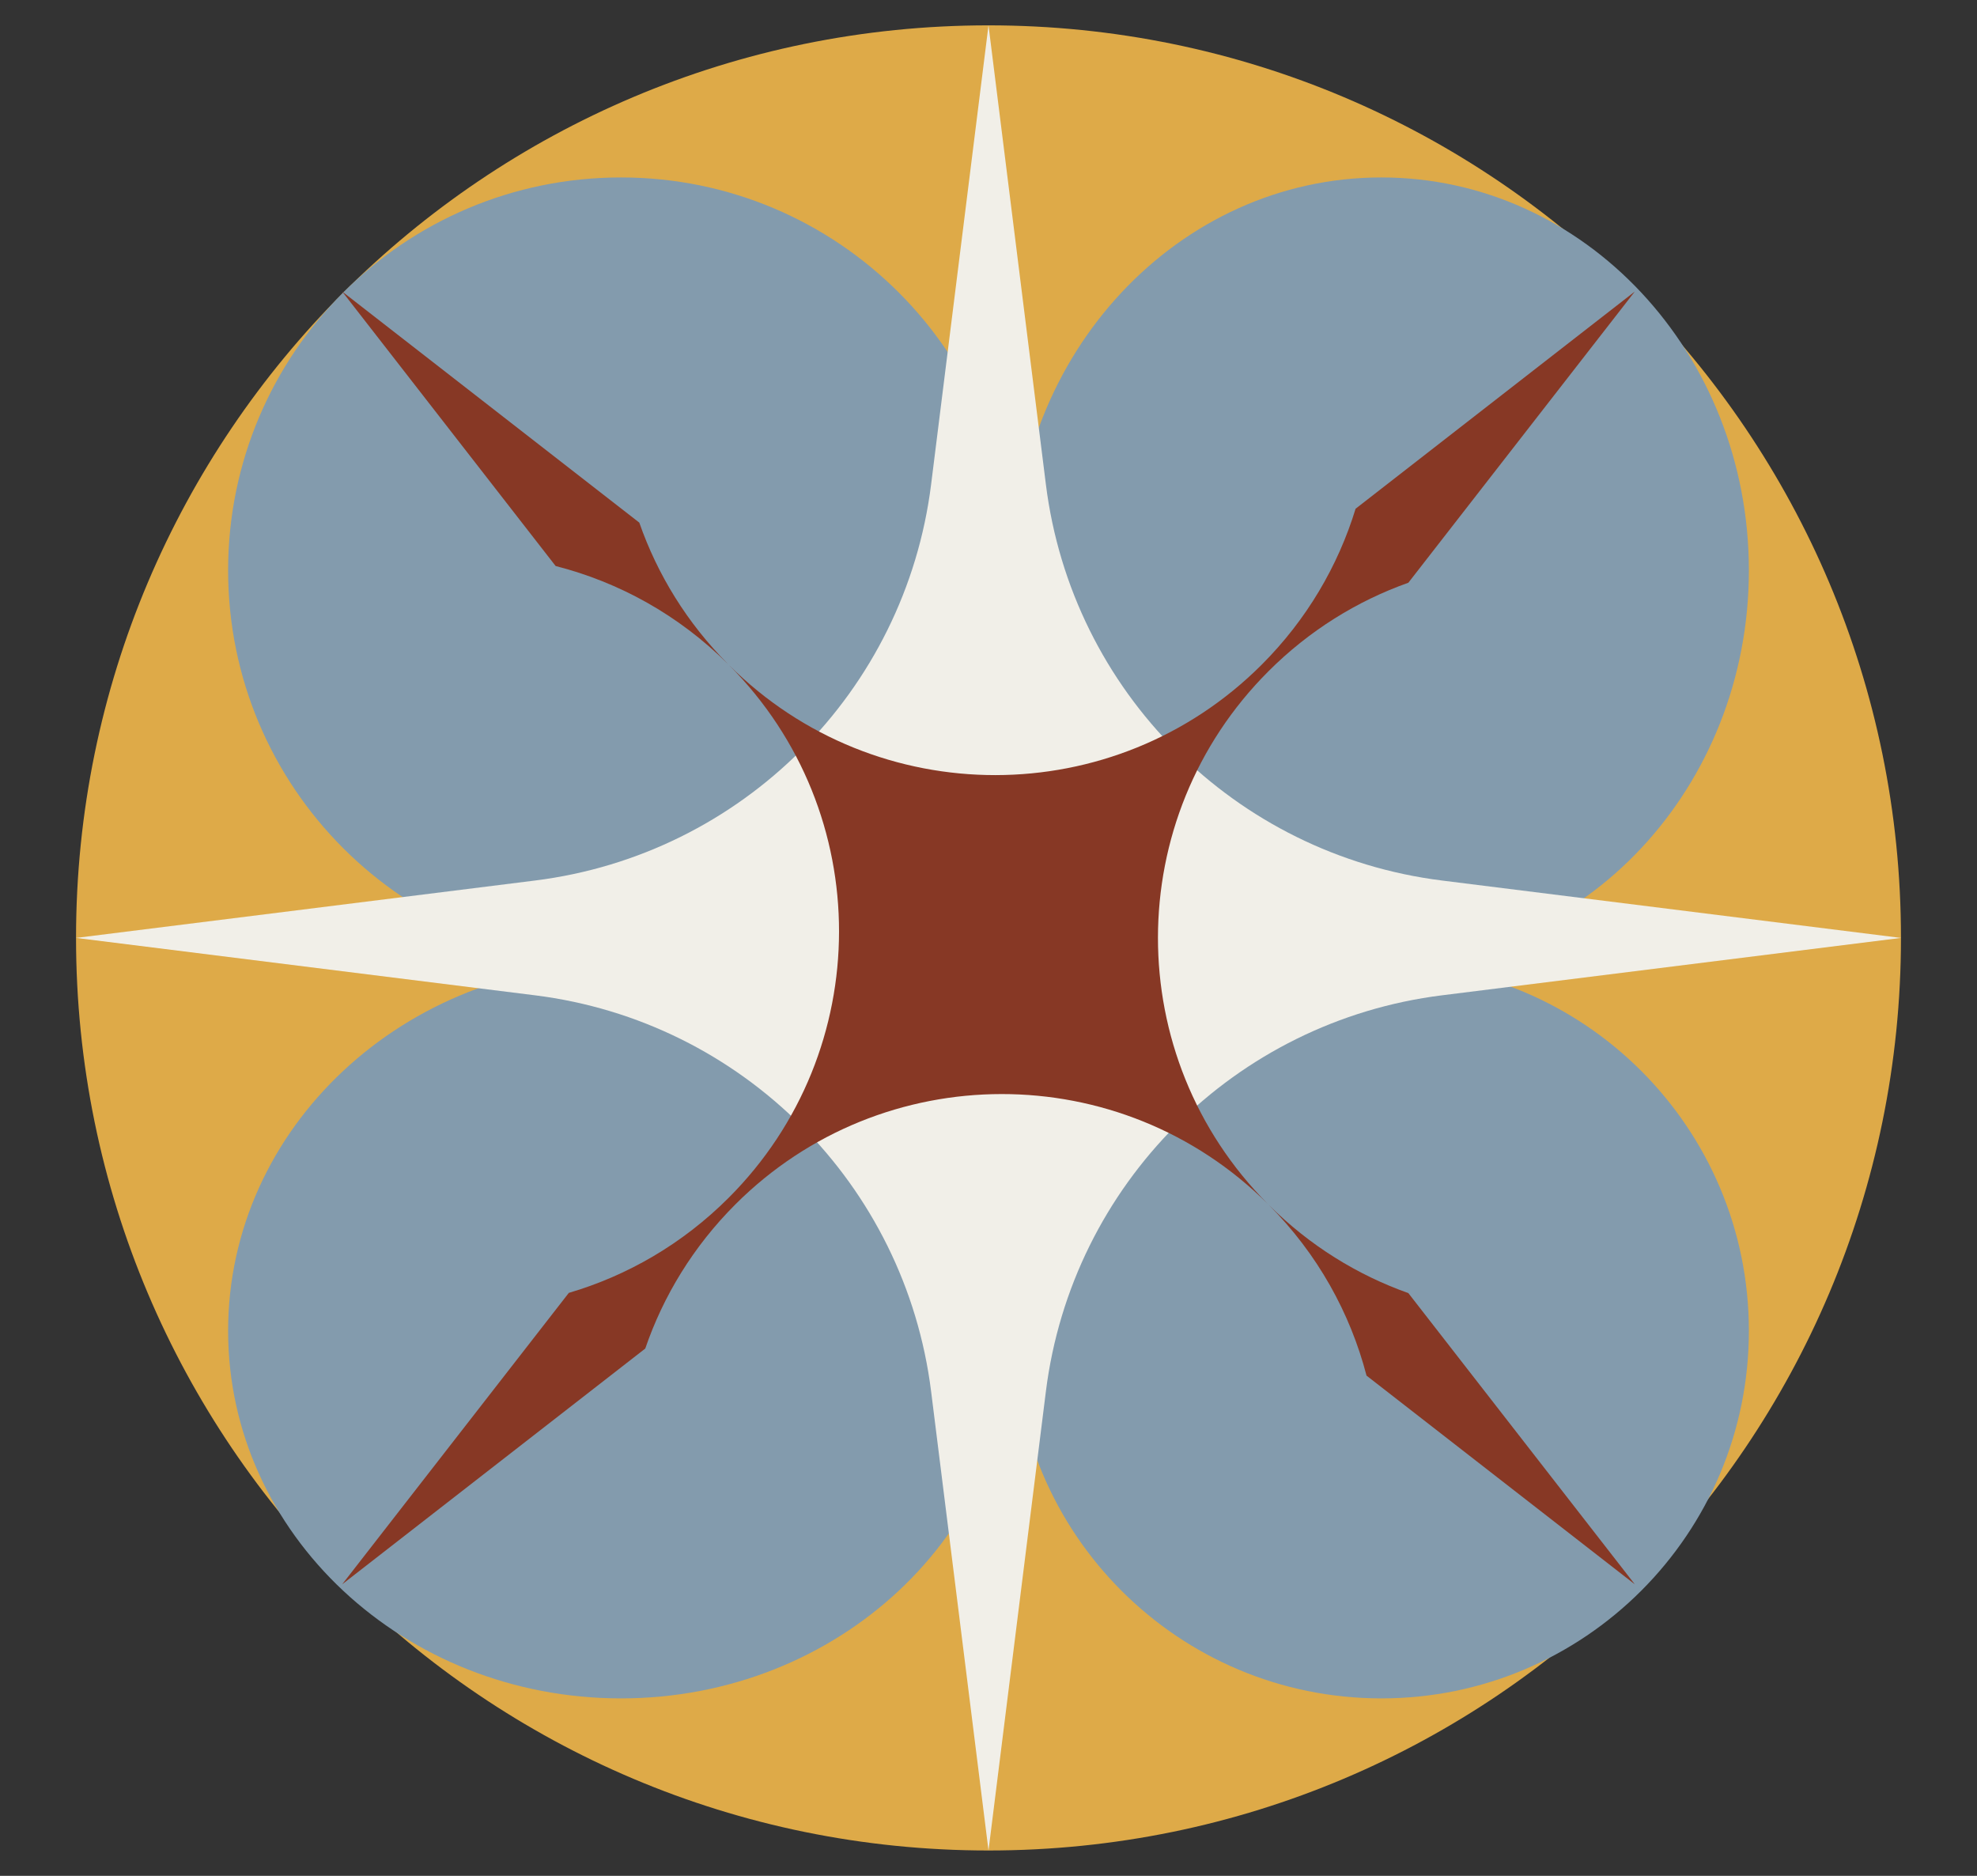
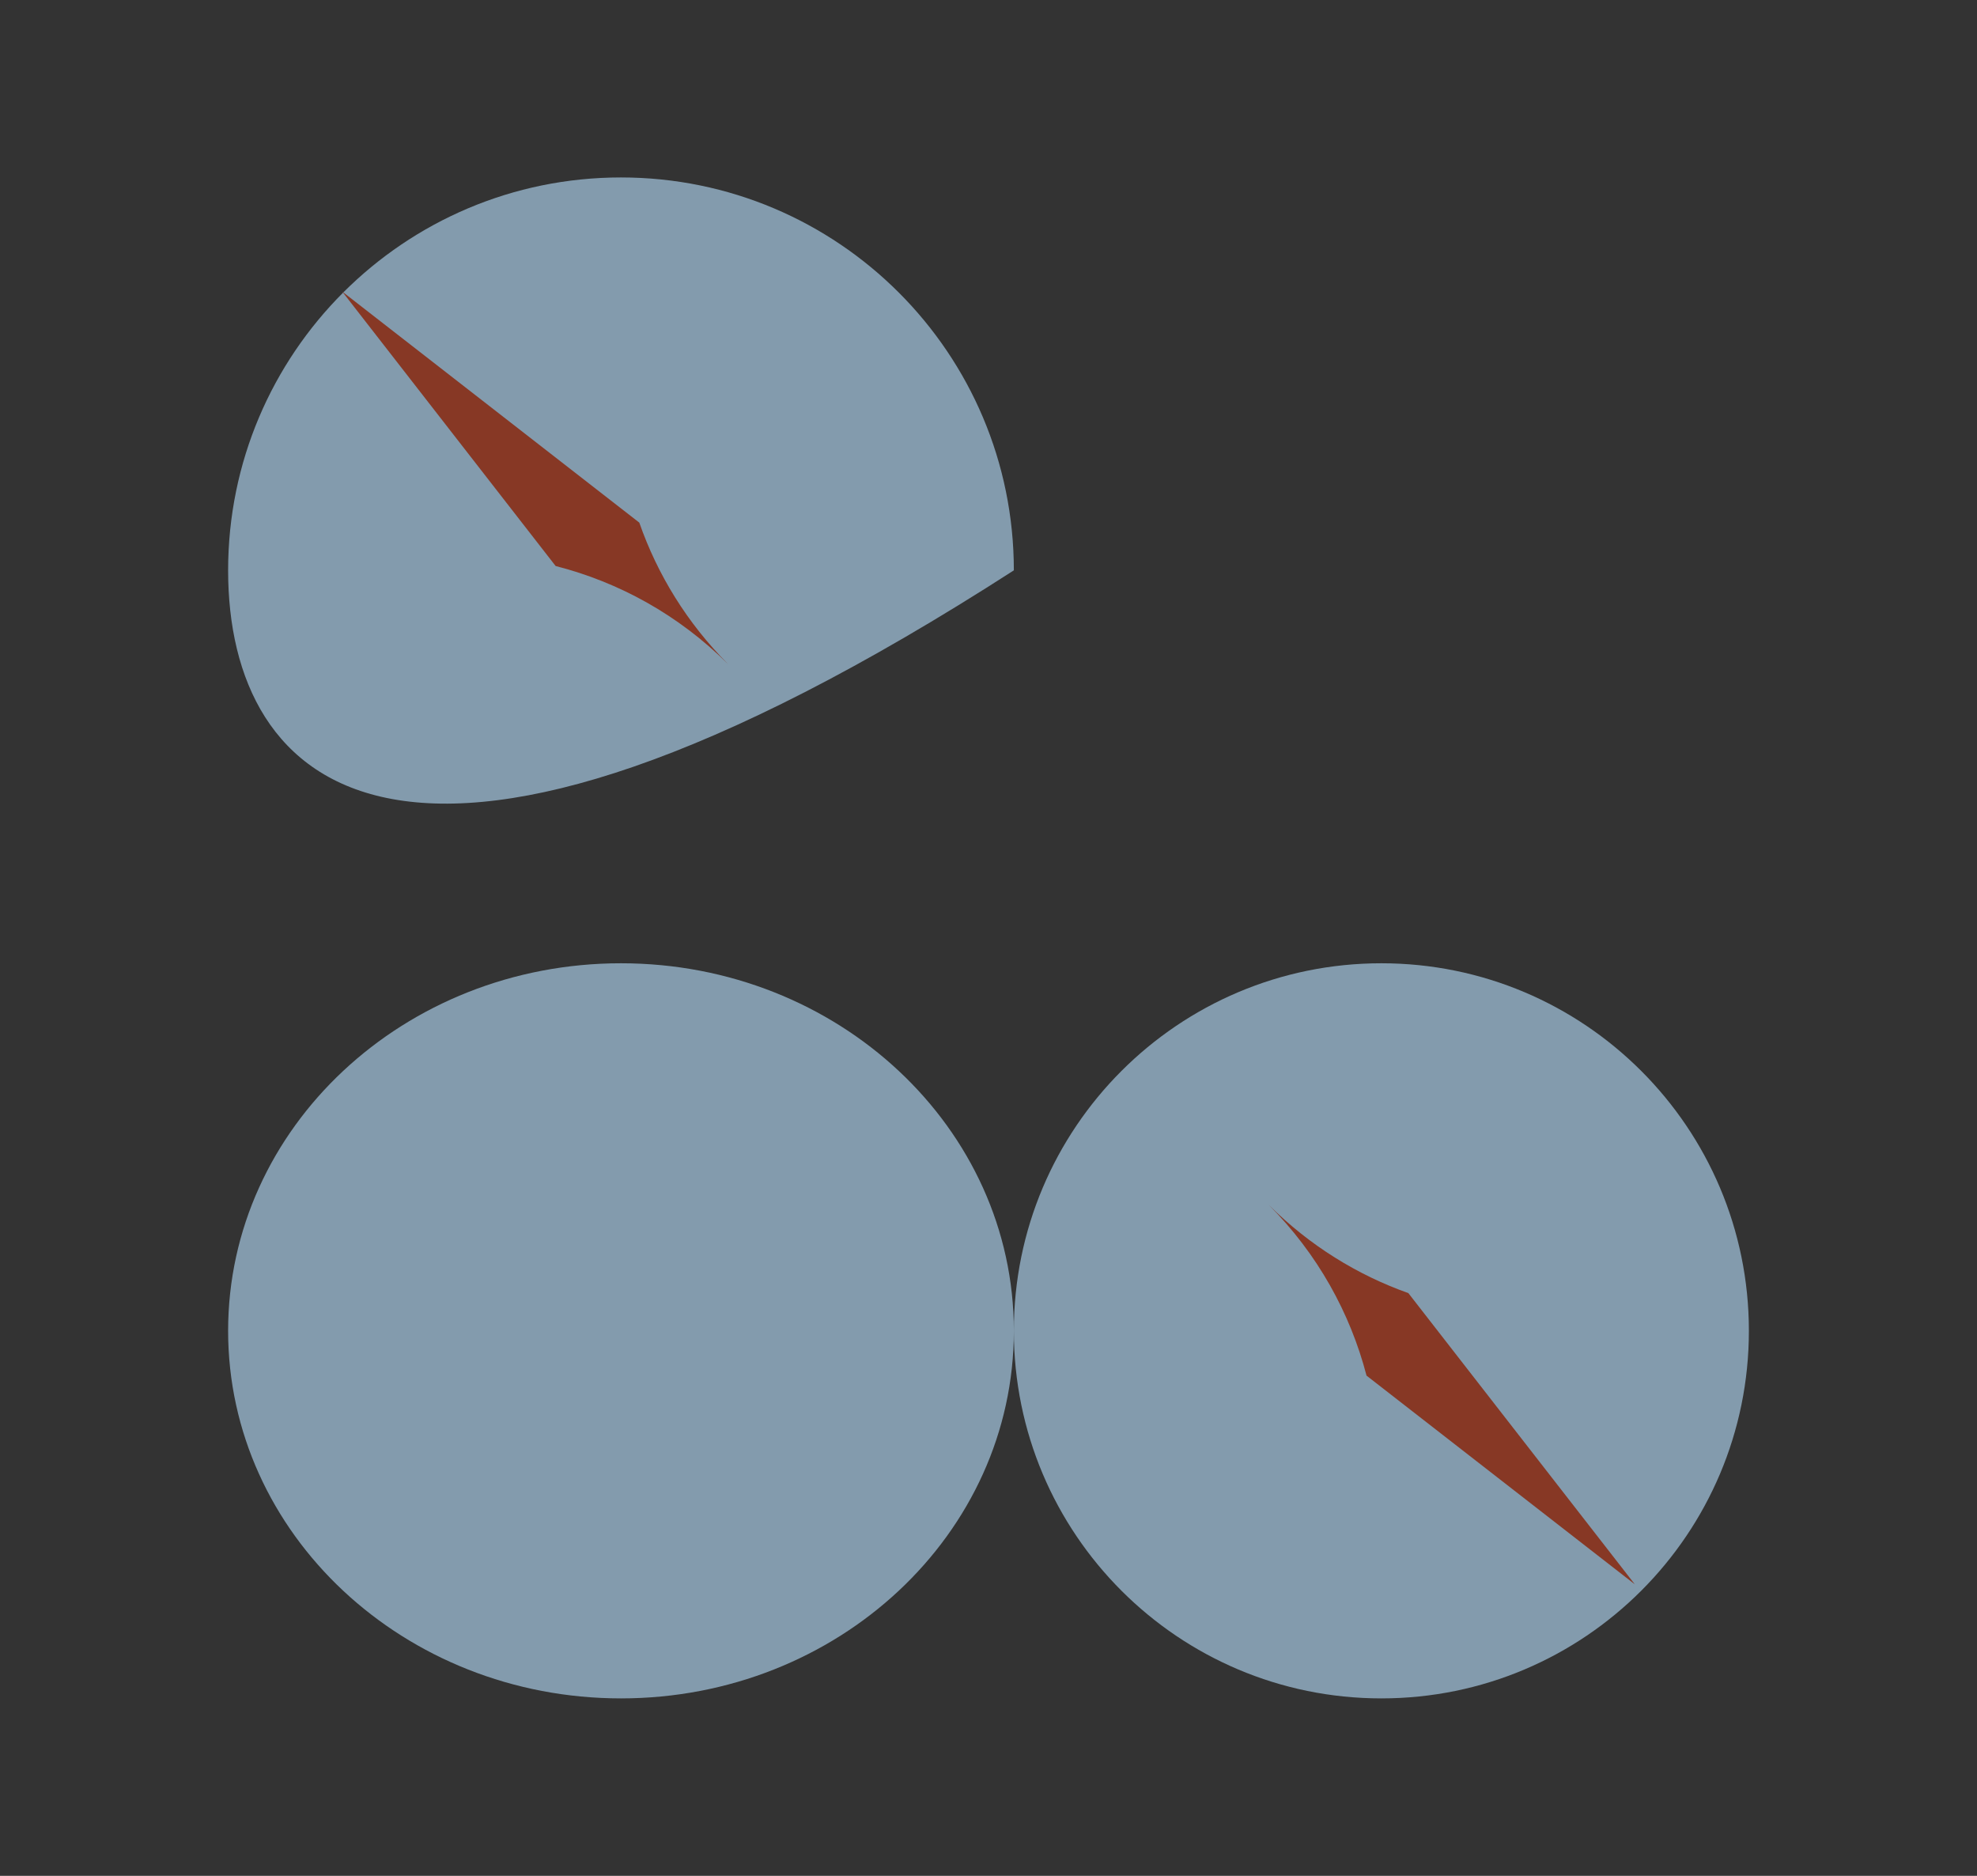
<svg xmlns="http://www.w3.org/2000/svg" width="78" height="74" viewBox="0 0 78 74" fill="none">
  <rect x="0" y="0" width="78" height="74" fill="#333333" stroke="none" />
-   <path d="M75 37C75 56.882 58.882 73 39 73C19.118 73 3 56.882 3 37C3 17.118 19.118 1 39 1C58.882 1 75 17.118 75 37Z" fill="#DEAA48" />
-   <path d="M40 22.5C40 31.06 33.06 38 24.5 38C15.94 38 9 31.06 9 22.5C9 13.94 15.94 7 24.5 7C33.06 7 40 13.94 40 22.5Z" fill="#839BAD" />
+   <path d="M40 22.5C15.94 38 9 31.06 9 22.5C9 13.94 15.94 7 24.5 7C33.06 7 40 13.94 40 22.5Z" fill="#839BAD" />
  <path d="M40 52.5C40 60.508 33.06 67 24.5 67C15.94 67 9 60.508 9 52.5C9 44.492 15.94 38 24.5 38C33.06 38 40 44.492 40 52.5Z" fill="#839BAD" />
-   <path d="M69 22.5C69 31.06 62.508 38 54.5 38C46.492 38 40 31.06 40 22.5C40 13.94 46.492 7 54.5 7C62.508 7 69 13.94 69 22.5Z" fill="#839BAD" />
  <path d="M69 52.5C69 60.508 62.508 67 54.5 67C46.492 67 40 60.508 40 52.5C40 44.492 46.492 38 54.5 38C62.508 38 69 44.492 69 52.5Z" fill="#839BAD" />
-   <path d="M39 1L41.264 19.108C42.285 27.279 48.721 33.715 56.892 34.736L75 37L56.892 39.264C48.721 40.285 42.285 46.721 41.264 54.892L39 73L36.736 54.892C35.715 46.721 29.279 40.285 21.108 39.264L3 37L21.108 34.736C29.279 33.715 35.715 27.279 36.736 19.108L39 1Z" fill="#F1EFE8" />
  <path d="M13.5 11.5L25.223 20.617C25.934 22.656 27.102 24.571 28.728 26.202C26.774 24.256 24.415 22.965 21.922 22.329L13.5 11.5Z" fill="#873825" />
-   <path d="M49.778 26.222C51.559 24.441 52.794 22.32 53.483 20.069L64.5 11.5L55.565 22.988C53.548 23.705 51.655 24.87 50.041 26.485C44.24 32.286 44.234 41.687 50.022 47.496C44.213 41.708 34.812 41.714 29.01 47.515C27.354 49.172 26.169 51.123 25.458 53.199L13.5 62.5L22.442 51.003C24.75 50.324 26.926 49.074 28.747 47.253C34.549 41.452 34.555 32.05 28.767 26.241C34.576 32.029 43.977 32.023 49.778 26.222Z" fill="#873825" />
  <path d="M50.061 47.535C51.988 49.469 53.273 51.802 53.915 54.267L64.5 62.5L55.565 51.012C53.556 50.298 51.67 49.139 50.061 47.535Z" fill="#873825" />
</svg>